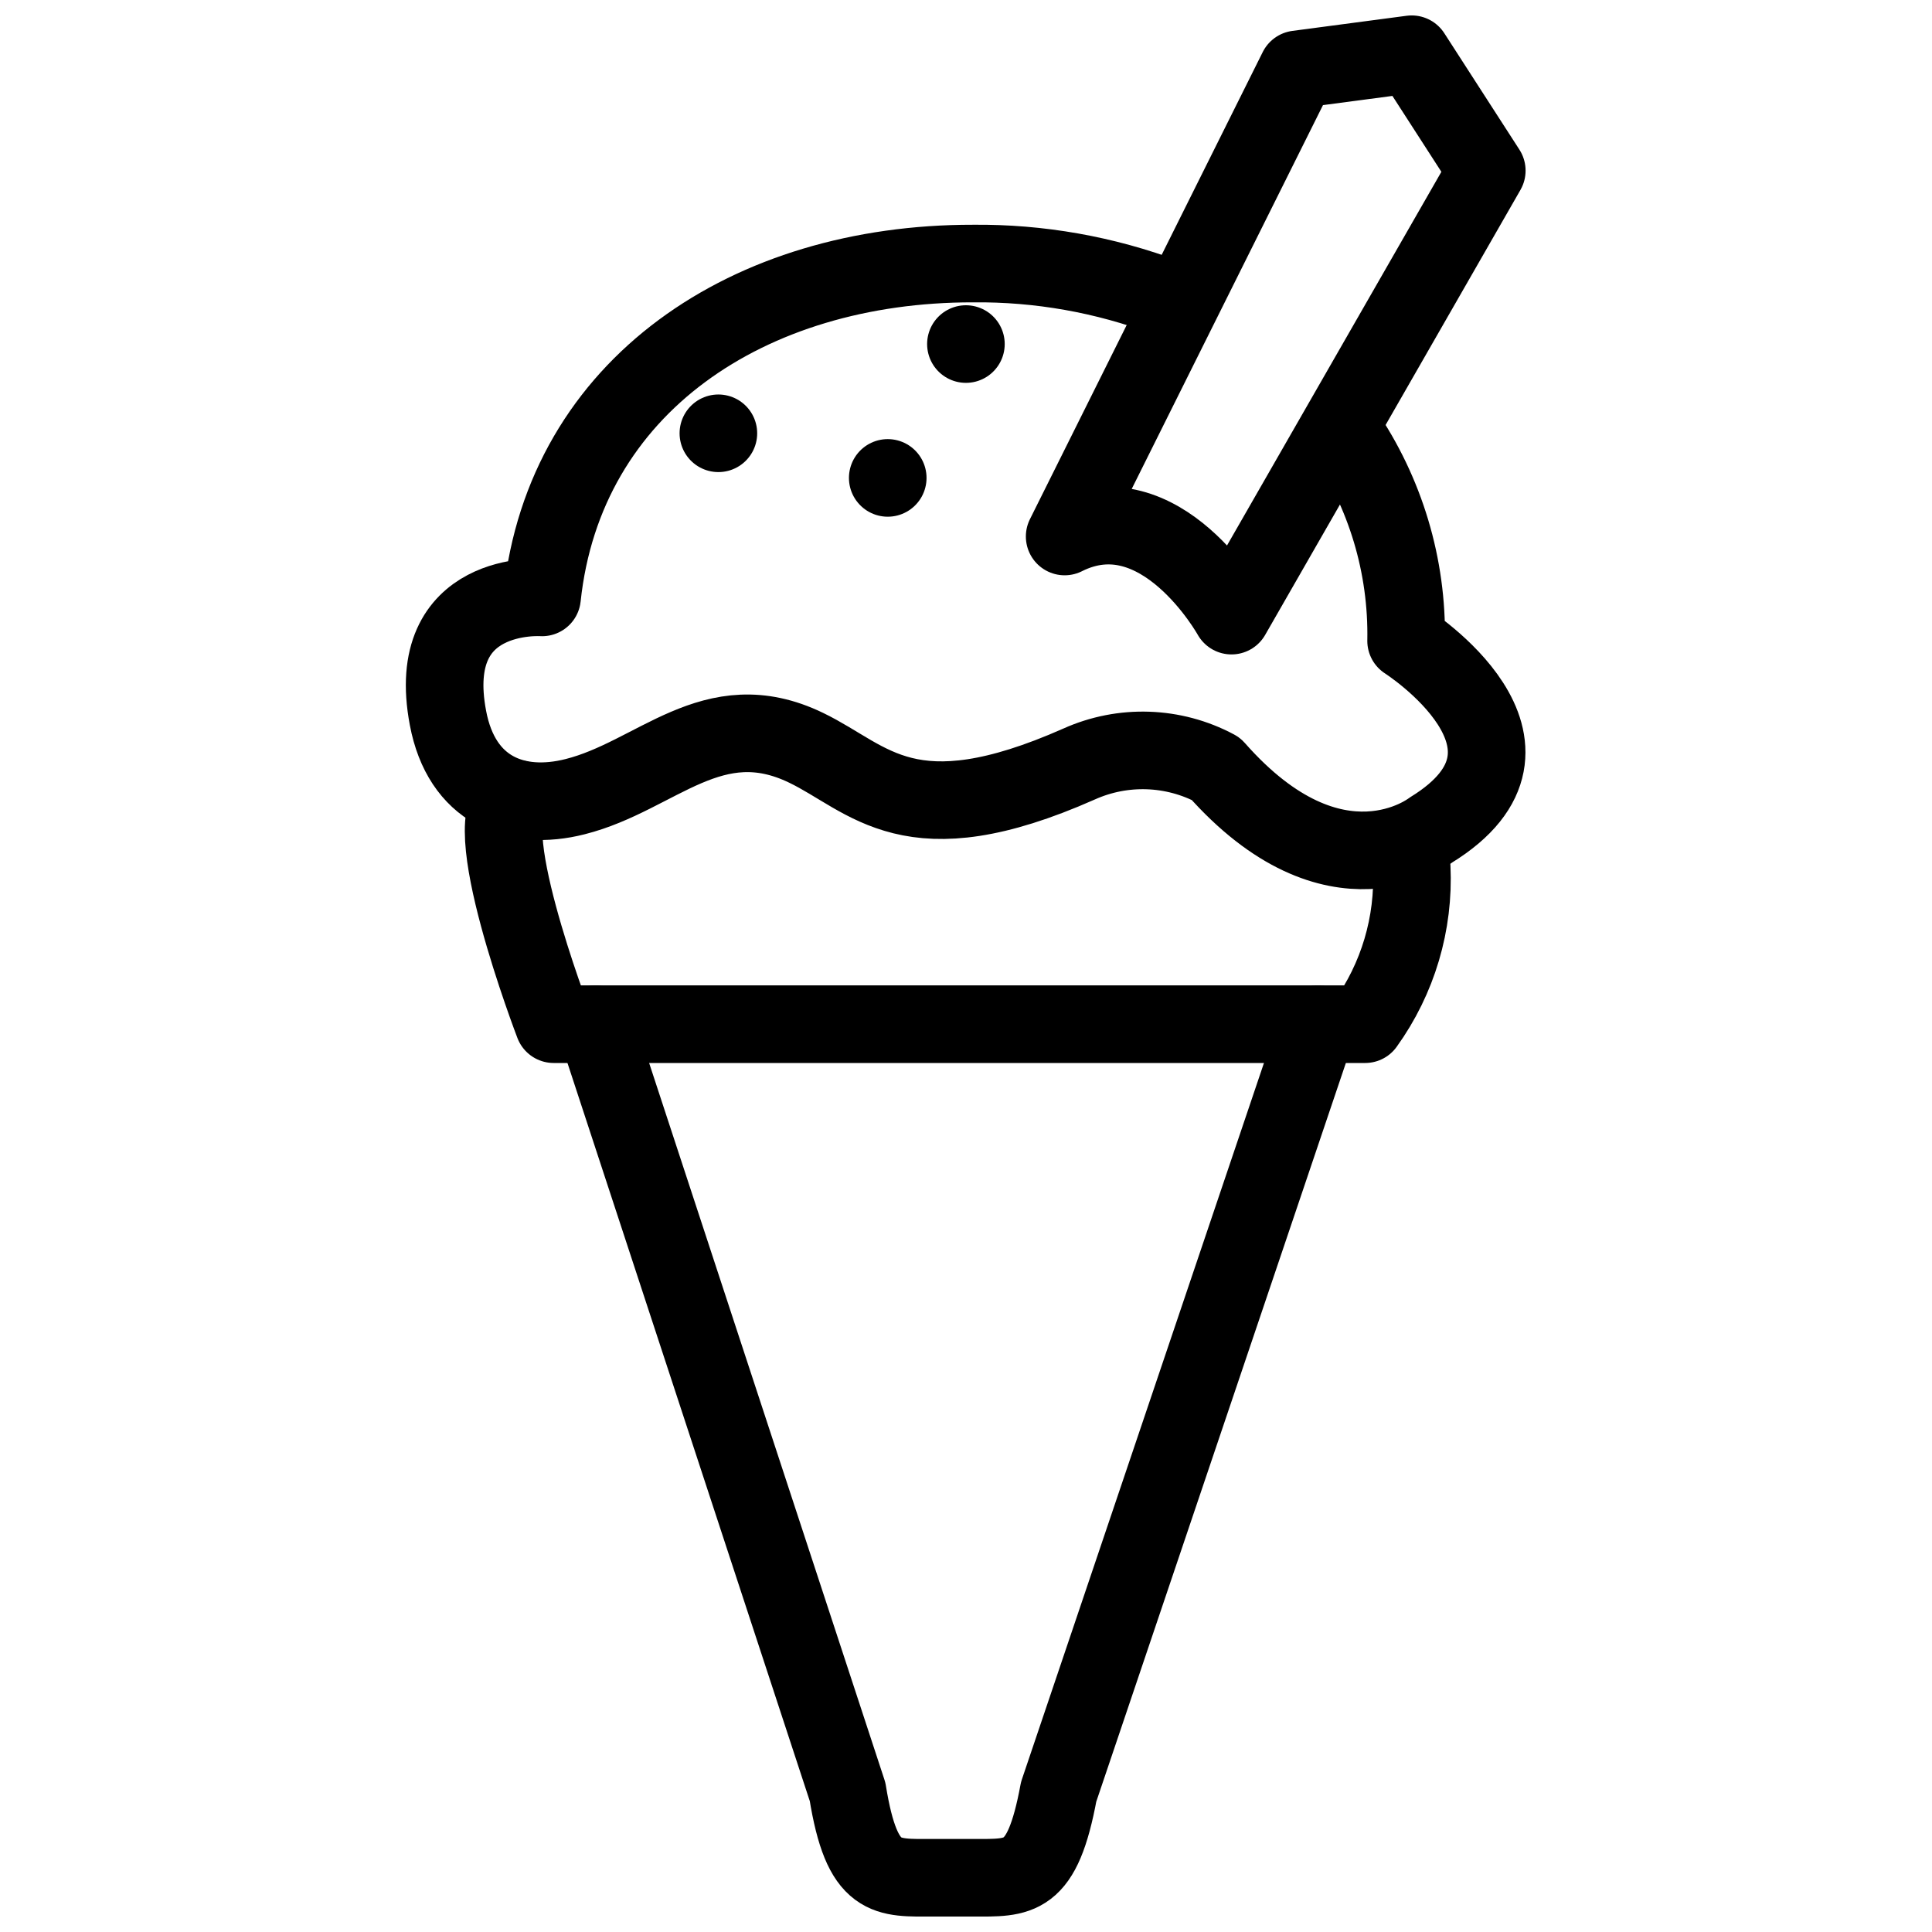
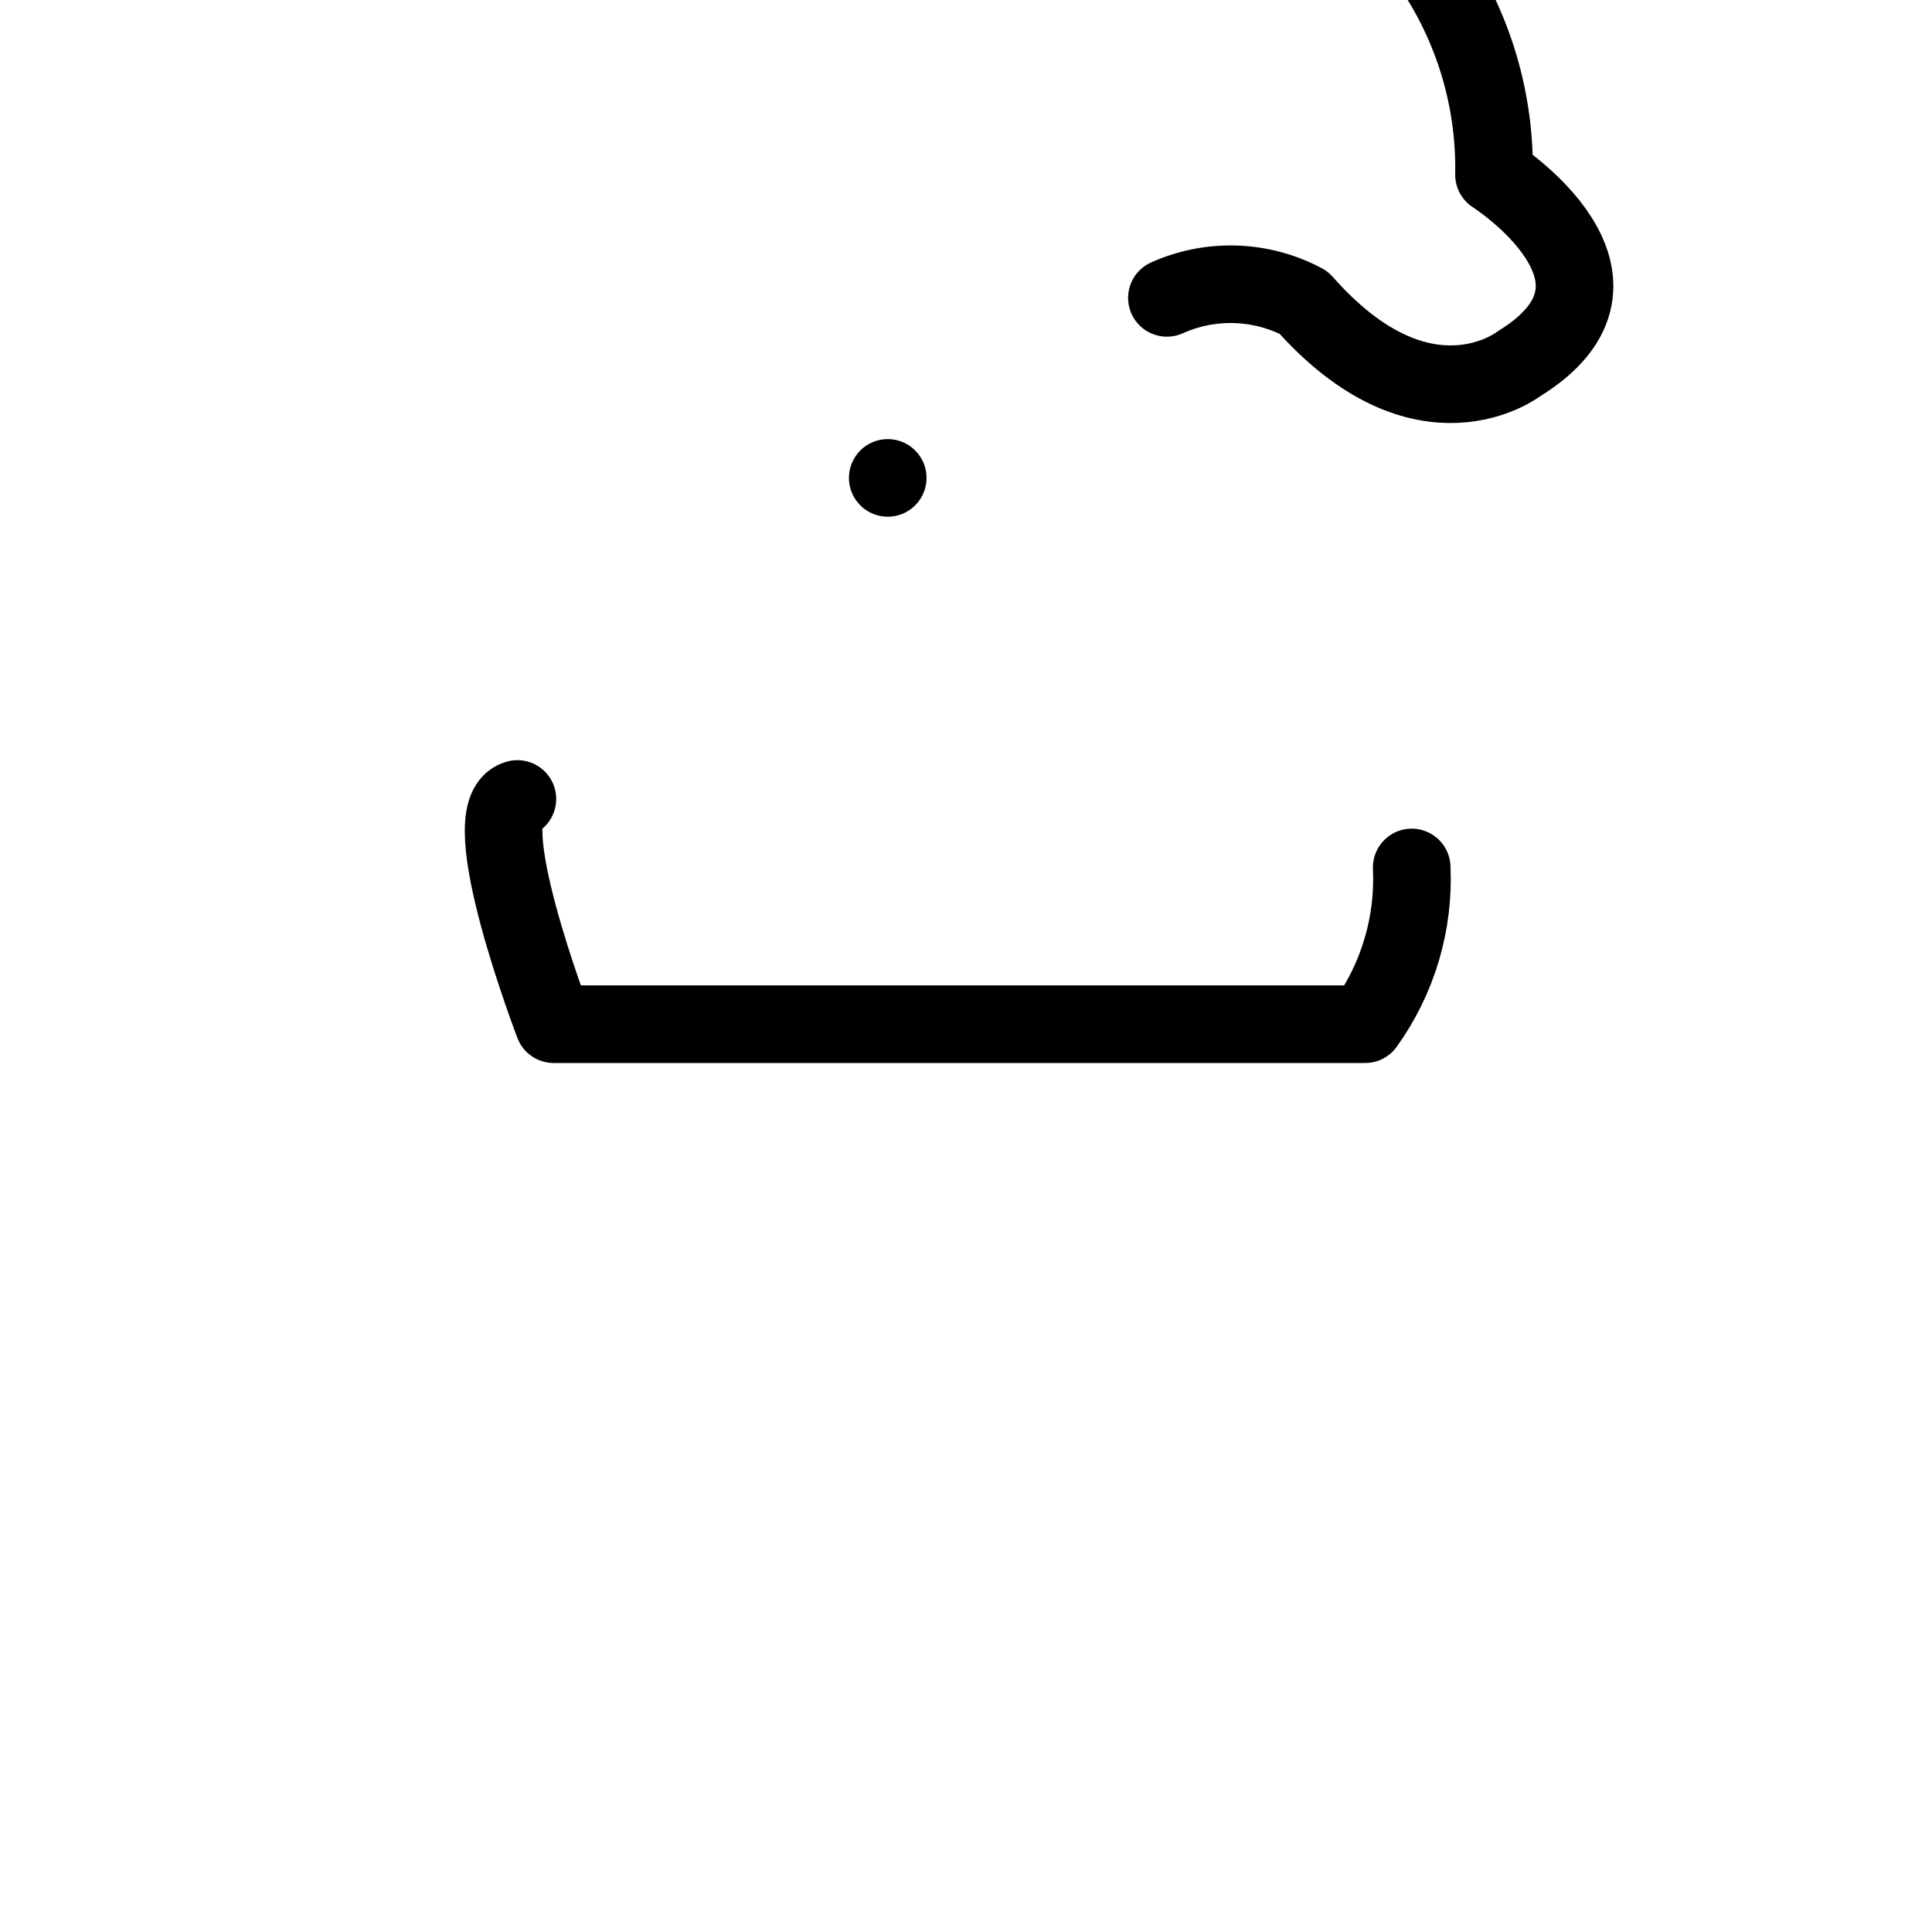
<svg xmlns="http://www.w3.org/2000/svg" width="800px" height="800px" version="1.1" viewBox="144 144 512 512">
  <defs>
    <clipPath id="b">
-       <path d="m291 405h213v246.9h-213z" />
-     </clipPath>
+       </clipPath>
    <clipPath id="a">
      <path d="m415 148.09h134v169.91h-134z" />
    </clipPath>
  </defs>
-   <path transform="matrix(5.141 0 0 5.141 251.66 148.09)" d="m28.85 16.94v0" fill="none" stroke="#000000" stroke-linecap="round" stroke-linejoin="round" stroke-width="4" />
  <path transform="matrix(5.141 0 0 5.141 251.66 148.09)" d="m24.82 23.84v0" fill="none" stroke="#000000" stroke-linecap="round" stroke-linejoin="round" stroke-width="4" />
-   <path transform="matrix(5.141 0 0 5.141 251.66 148.09)" d="m16.09 21.54v0" fill="none" stroke="#000000" stroke-linecap="round" stroke-linejoin="round" stroke-width="4" />
  <path transform="matrix(5.141 0 0 5.141 251.66 148.09)" d="m5.73 40.39c-2.349 0.61 1.87 11.61 1.87 11.61h41.83c1.688-2.346 2.534-5.194 2.4-8.08" fill="none" stroke="#000000" stroke-linecap="round" stroke-linejoin="round" stroke-width="4" />
  <g clip-path="url(#b)">
-     <path transform="matrix(5.141 0 0 5.141 251.66 148.09)" d="m47 52-13.37 39.57c-0.85 4.59-2 4.43-4.44 4.43h-2c-2.46 0-3.69 0.21-4.44-4.43l-12.991-39.57" fill="none" stroke="#000000" stroke-linecap="round" stroke-linejoin="round" stroke-width="4" />
-   </g>
+     </g>
  <g clip-path="url(#a)">
-     <path transform="matrix(5.141 0 0 5.141 251.66 148.09)" d="m33.94 26.86 12-24.08 5.889-0.78 3.871 6-13.16 22.939s-3.64-6.56-8.6-4.08zm0 0" fill="none" stroke="#000000" stroke-linecap="round" stroke-linejoin="round" stroke-width="4" />
-   </g>
-   <path transform="matrix(5.141 0 0 5.141 251.66 148.09)" d="m39.21 14.56c-3.195-1.205-6.586-1.805-10-1.77-11.54-0.011-21.05 6.29-22.21 17.21 0 0-6.11-0.44-4.85 6.21 0.7 3.73 3.5 4.84 6.56 4.06 4.2-1.06 7.08-4.85 11.9-2.52 3.28 1.58 5.31 4.72 14.07 0.84h7.6e-4c2.26-1.016 4.864-0.928 7.05 0.24 6.17 7 11.09 3.16 11.09 3.16 7.14-4.38-1.28-9.75-1.28-9.75h7.6e-4c0.072-3.861-1.065-7.647-3.25-10.83" fill="none" stroke="#000000" stroke-linecap="round" stroke-linejoin="round" stroke-width="4" />
+     </g>
+   <path transform="matrix(5.141 0 0 5.141 251.66 148.09)" d="m39.21 14.56h7.6e-4c2.26-1.016 4.864-0.928 7.05 0.24 6.17 7 11.09 3.16 11.09 3.16 7.14-4.38-1.28-9.75-1.28-9.75h7.6e-4c0.072-3.861-1.065-7.647-3.25-10.83" fill="none" stroke="#000000" stroke-linecap="round" stroke-linejoin="round" stroke-width="4" />
</svg>